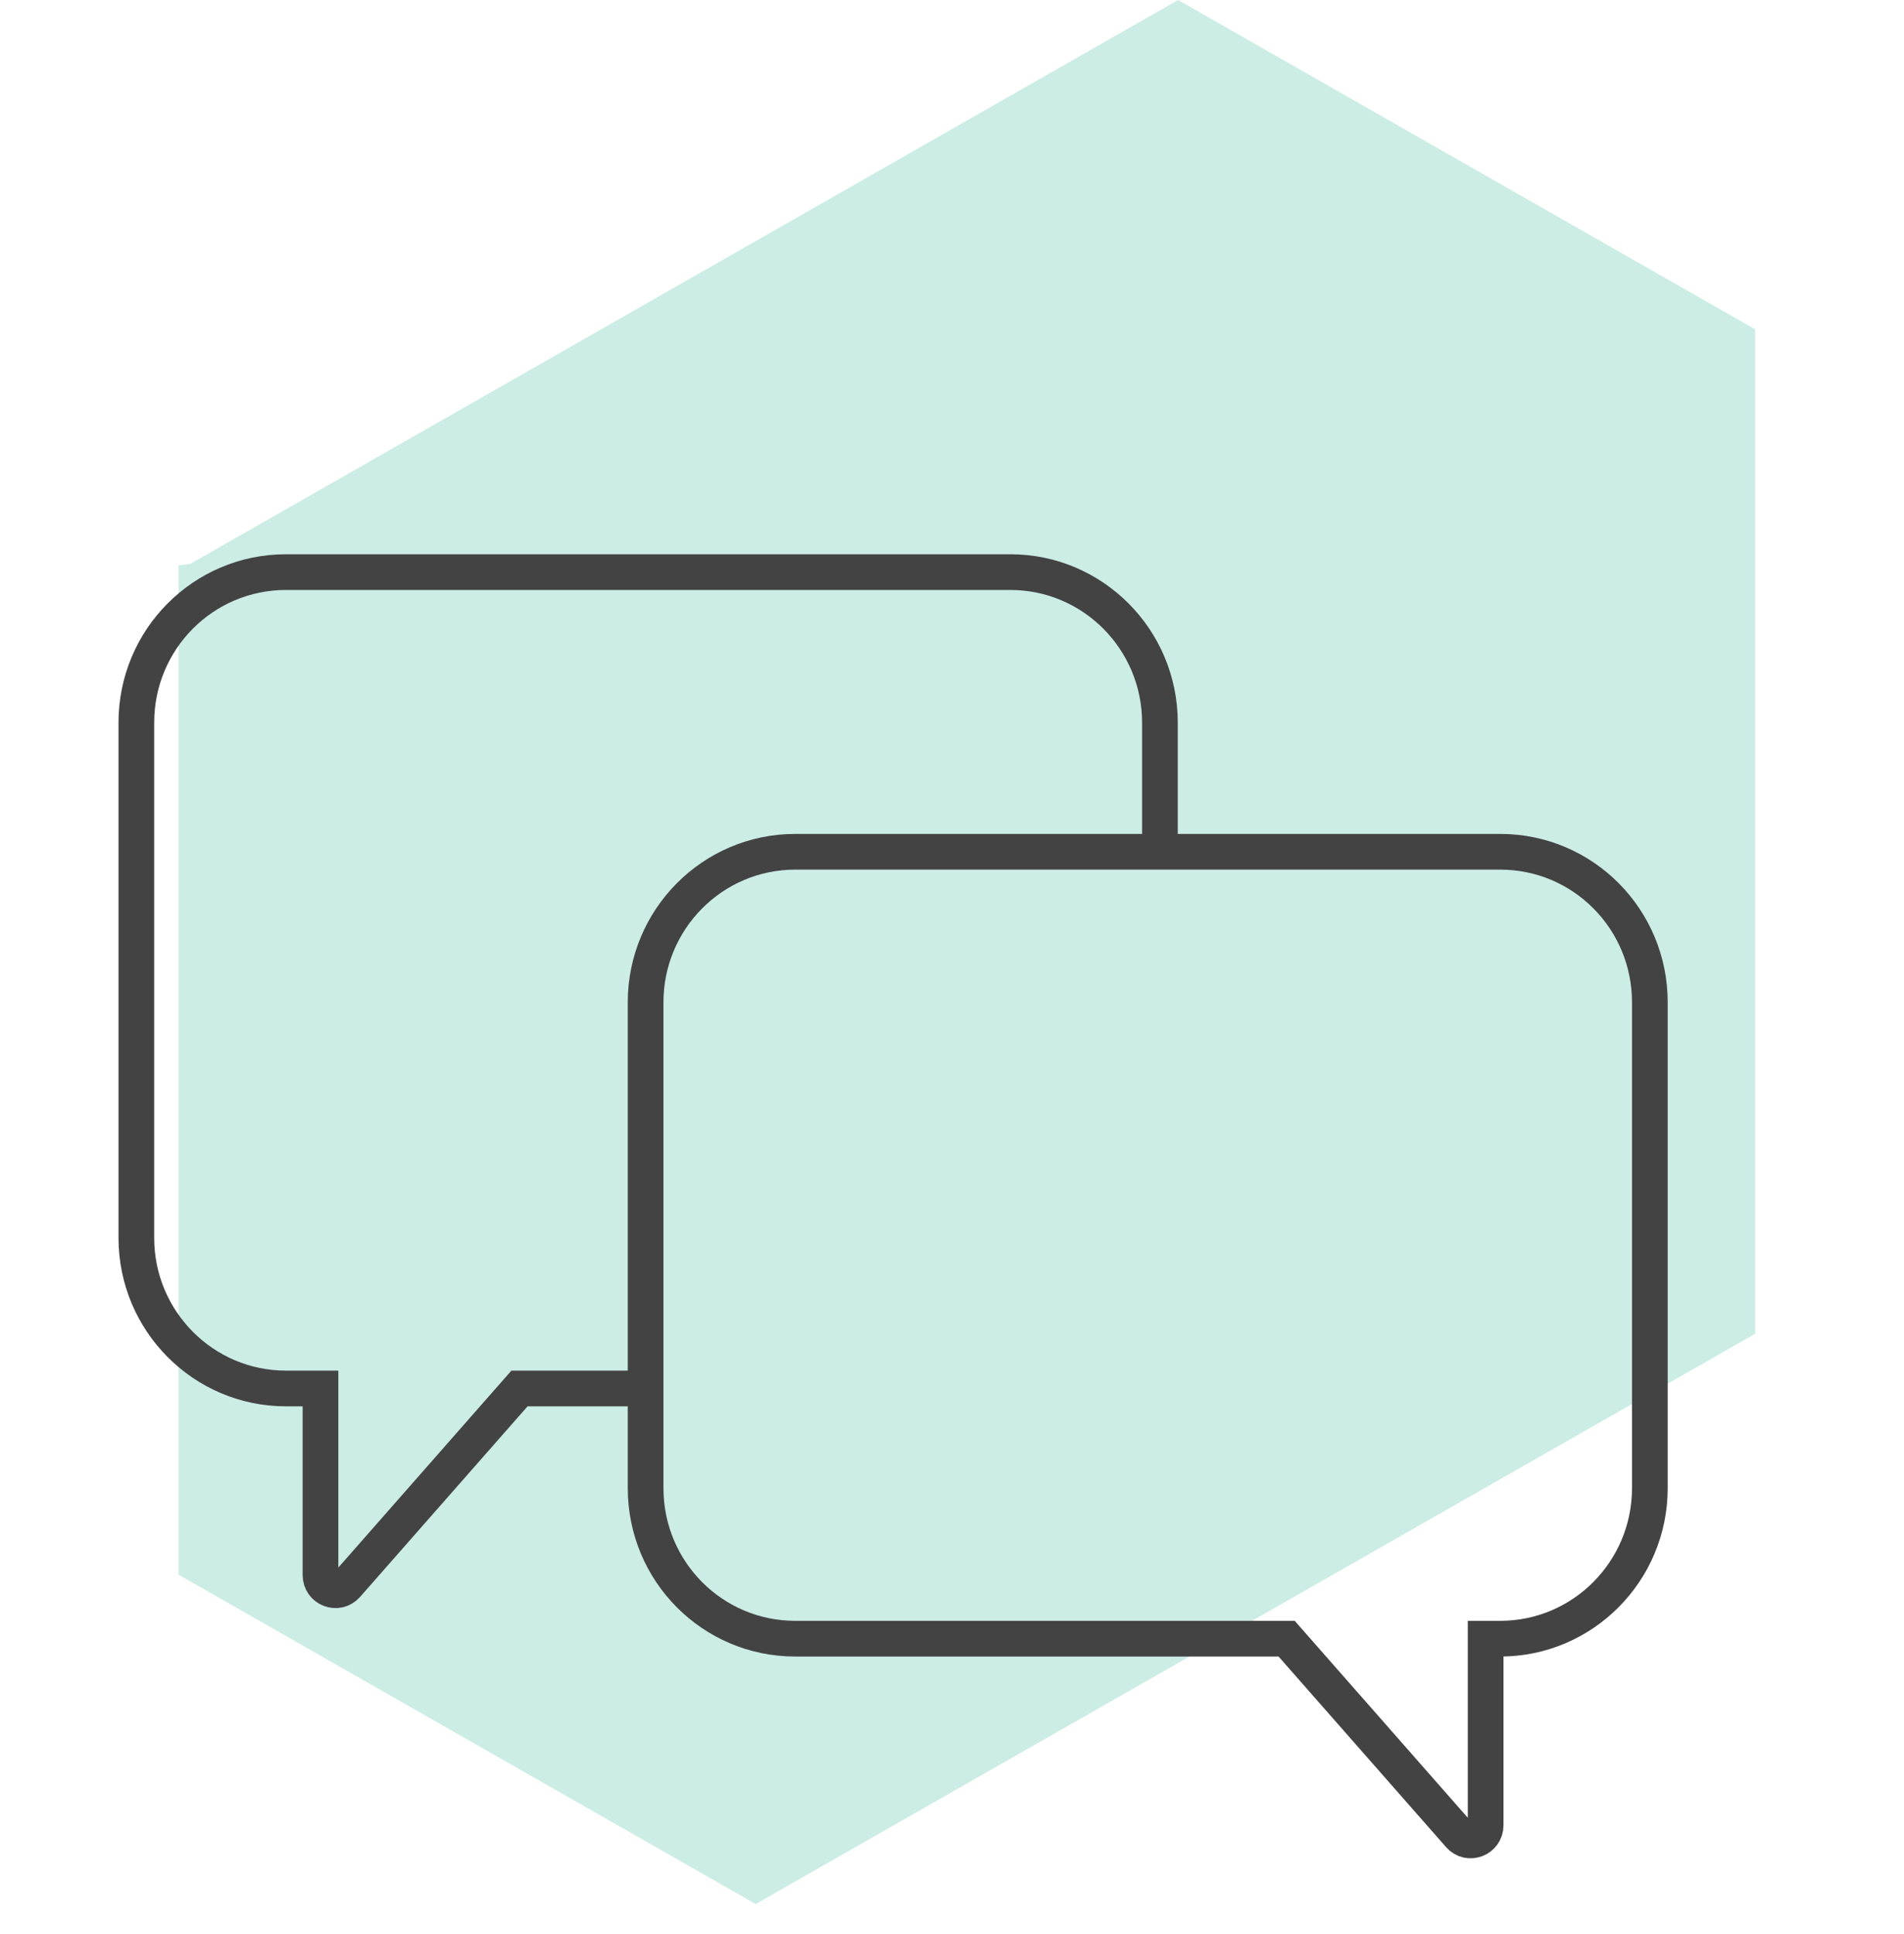
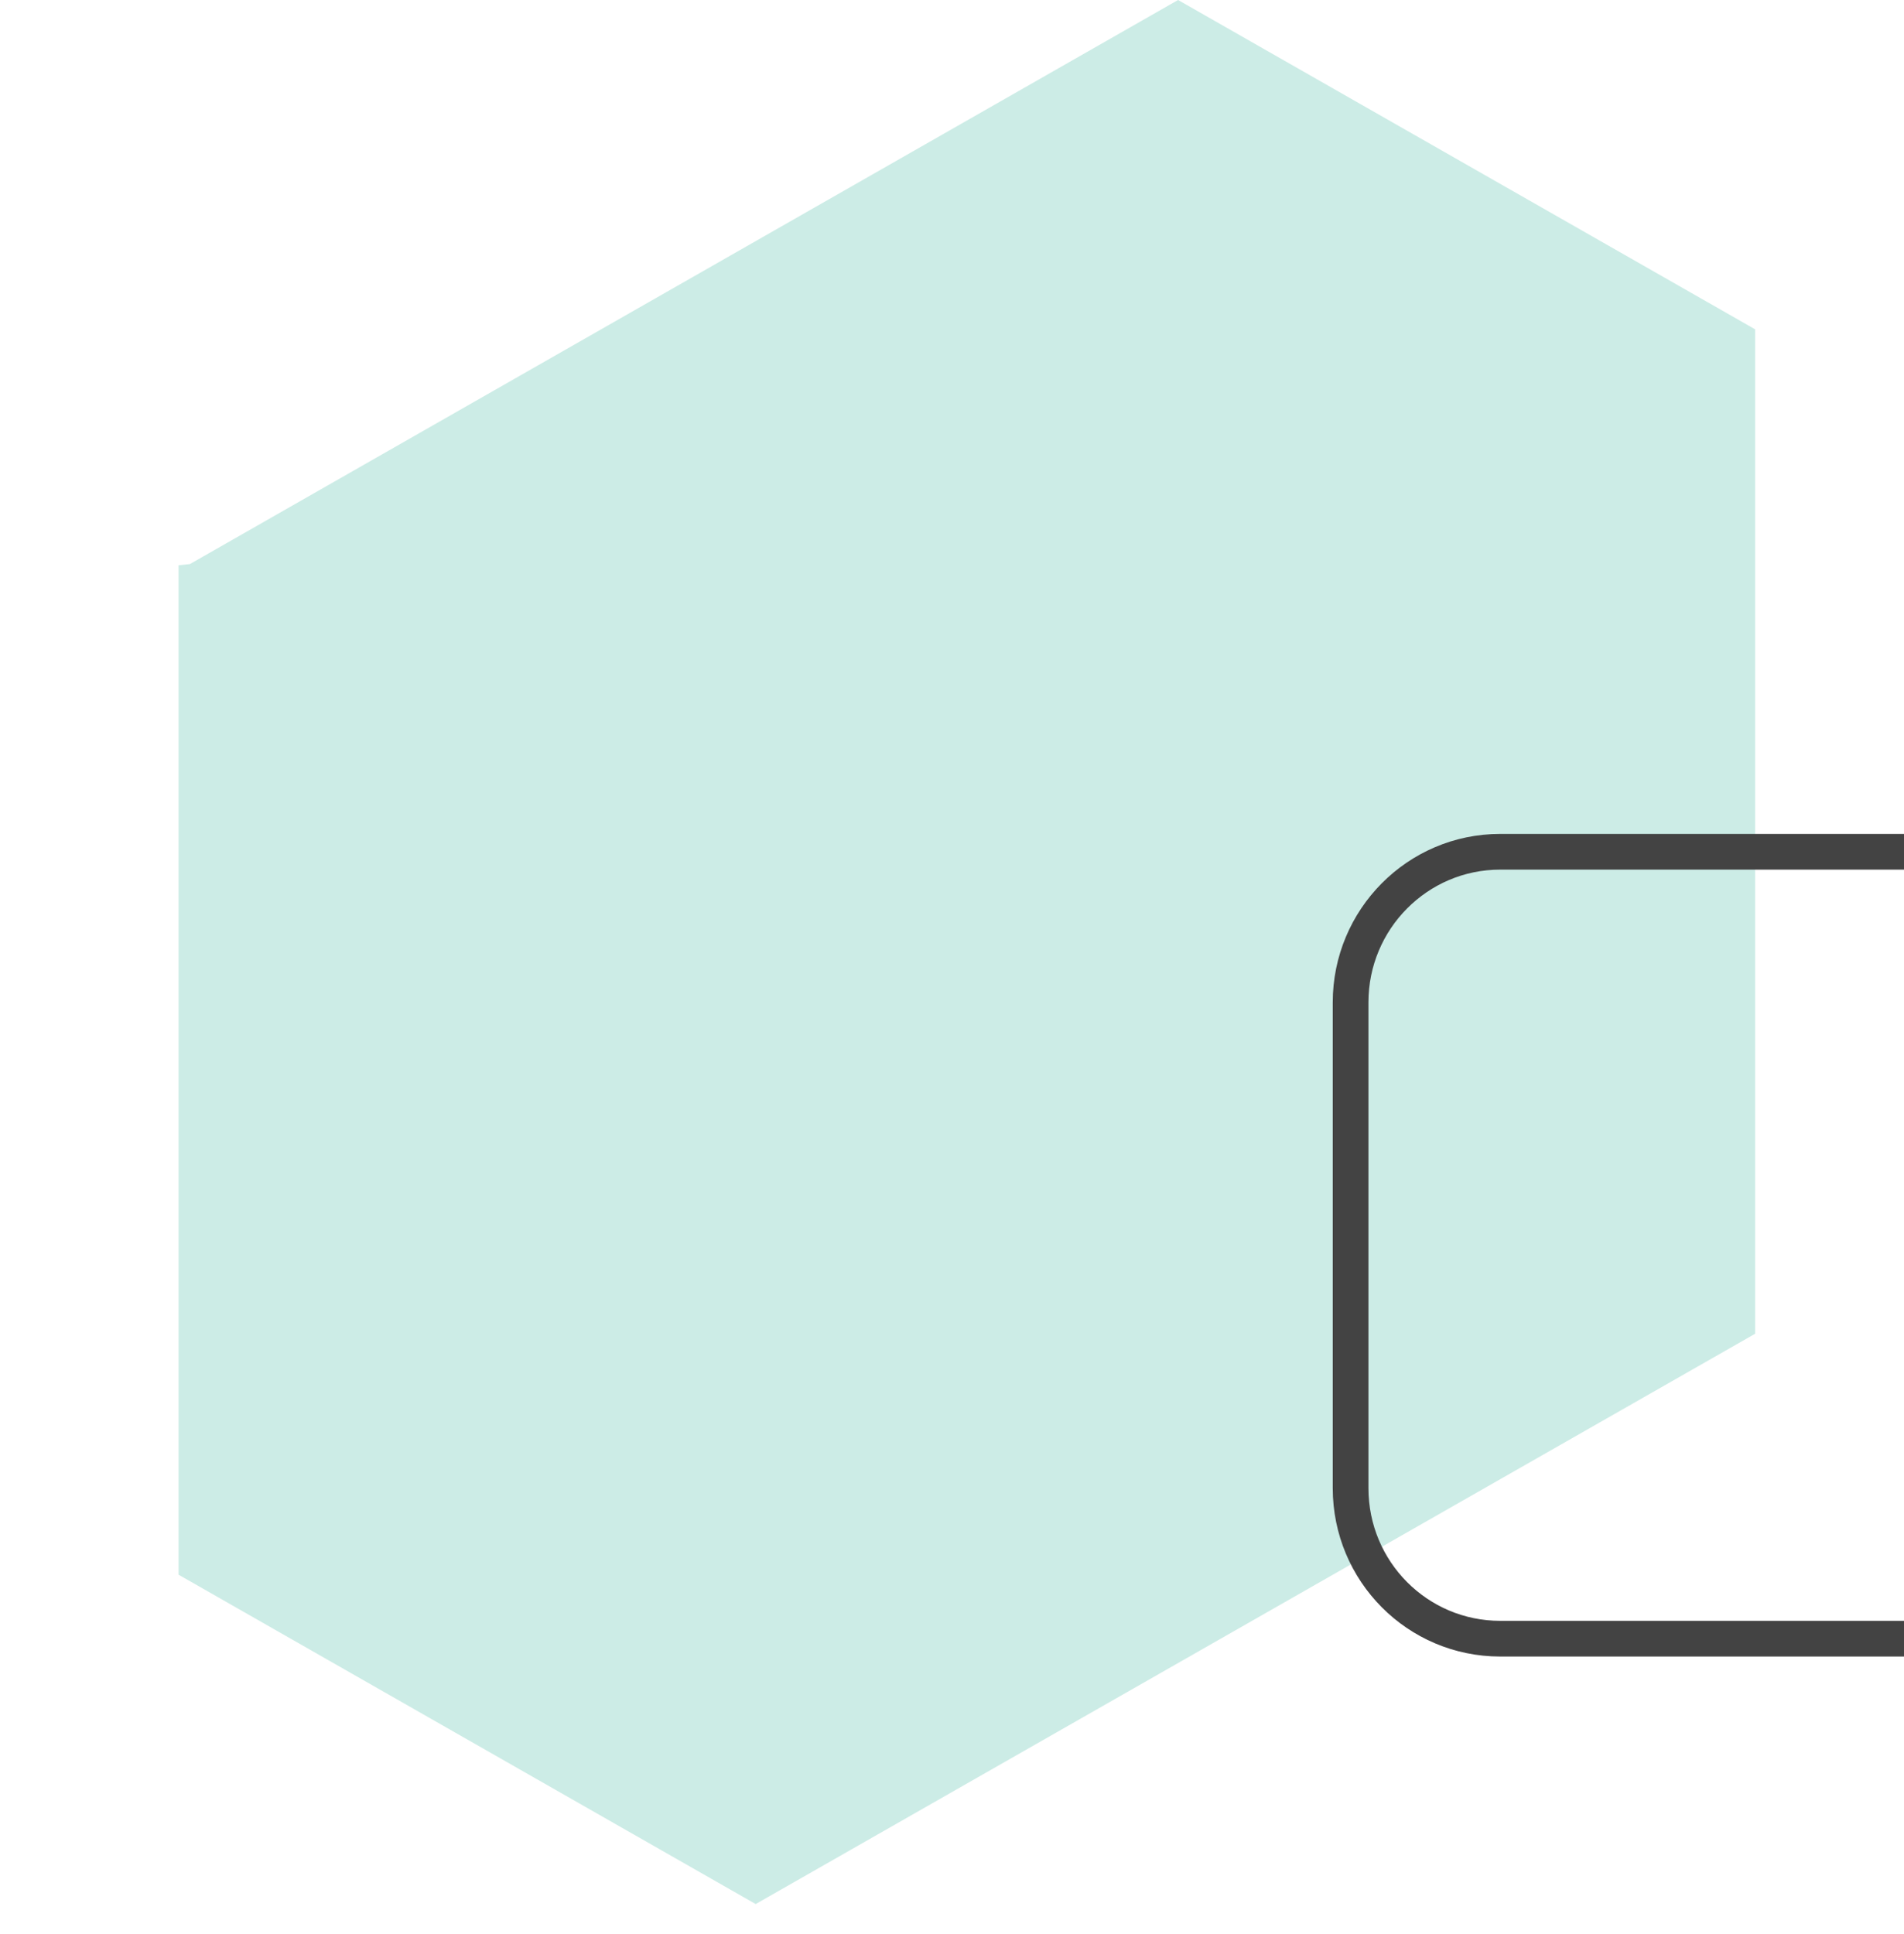
<svg xmlns="http://www.w3.org/2000/svg" id="Layer_1" data-name="Layer 1" width="22.58mm" height="22.93mm" viewBox="0 0 64 65">
  <polygon points="39.6 0 6.38 18.96 6 19 6 19.17 6 36 6 36.09 6 42.5 6 52.93 25.4 64 59 44.83 59 44 59 28 59 27.91 59 19 59 11.07 39.6 0" style="fill: #ccece6;" />
  <g>
-     <path d="m21.2,46.67h-3.74l-5.81,6.61c-.31.35-.88.13-.88-.34v-6.27h-1.16c-2.78,0-5.03-2.27-5.03-5.06v-17.32c0-2.8,2.25-5.06,5.03-5.06h24.35c2.78,0,5.03,2.27,5.03,5.06v3.77" style="fill: none; stroke: #434343; stroke-linecap: round; stroke-miterlimit: 10; stroke-width: 1.2px;" />
-     <path d="m50.43,28.63h-23.7c-2.78,0-5.03,2.27-5.03,5.06v16.33c0,2.8,2.25,5.06,5.03,5.06h16.52l5.81,6.61c.31.35.88.13.88-.34v-6.27h.49c2.78,0,5.03-2.27,5.03-5.06v-16.33c0-2.8-2.25-5.06-5.03-5.06Z" style="fill: none; stroke: #434343; stroke-linecap: round; stroke-miterlimit: 10; stroke-width: 1.2px;" />
+     <path d="m50.43,28.63c-2.78,0-5.03,2.27-5.03,5.06v16.33c0,2.8,2.25,5.06,5.03,5.06h16.52l5.81,6.61c.31.35.88.13.88-.34v-6.27h.49c2.78,0,5.03-2.27,5.03-5.06v-16.33c0-2.8-2.25-5.06-5.03-5.06Z" style="fill: none; stroke: #434343; stroke-linecap: round; stroke-miterlimit: 10; stroke-width: 1.2px;" />
  </g>
</svg>